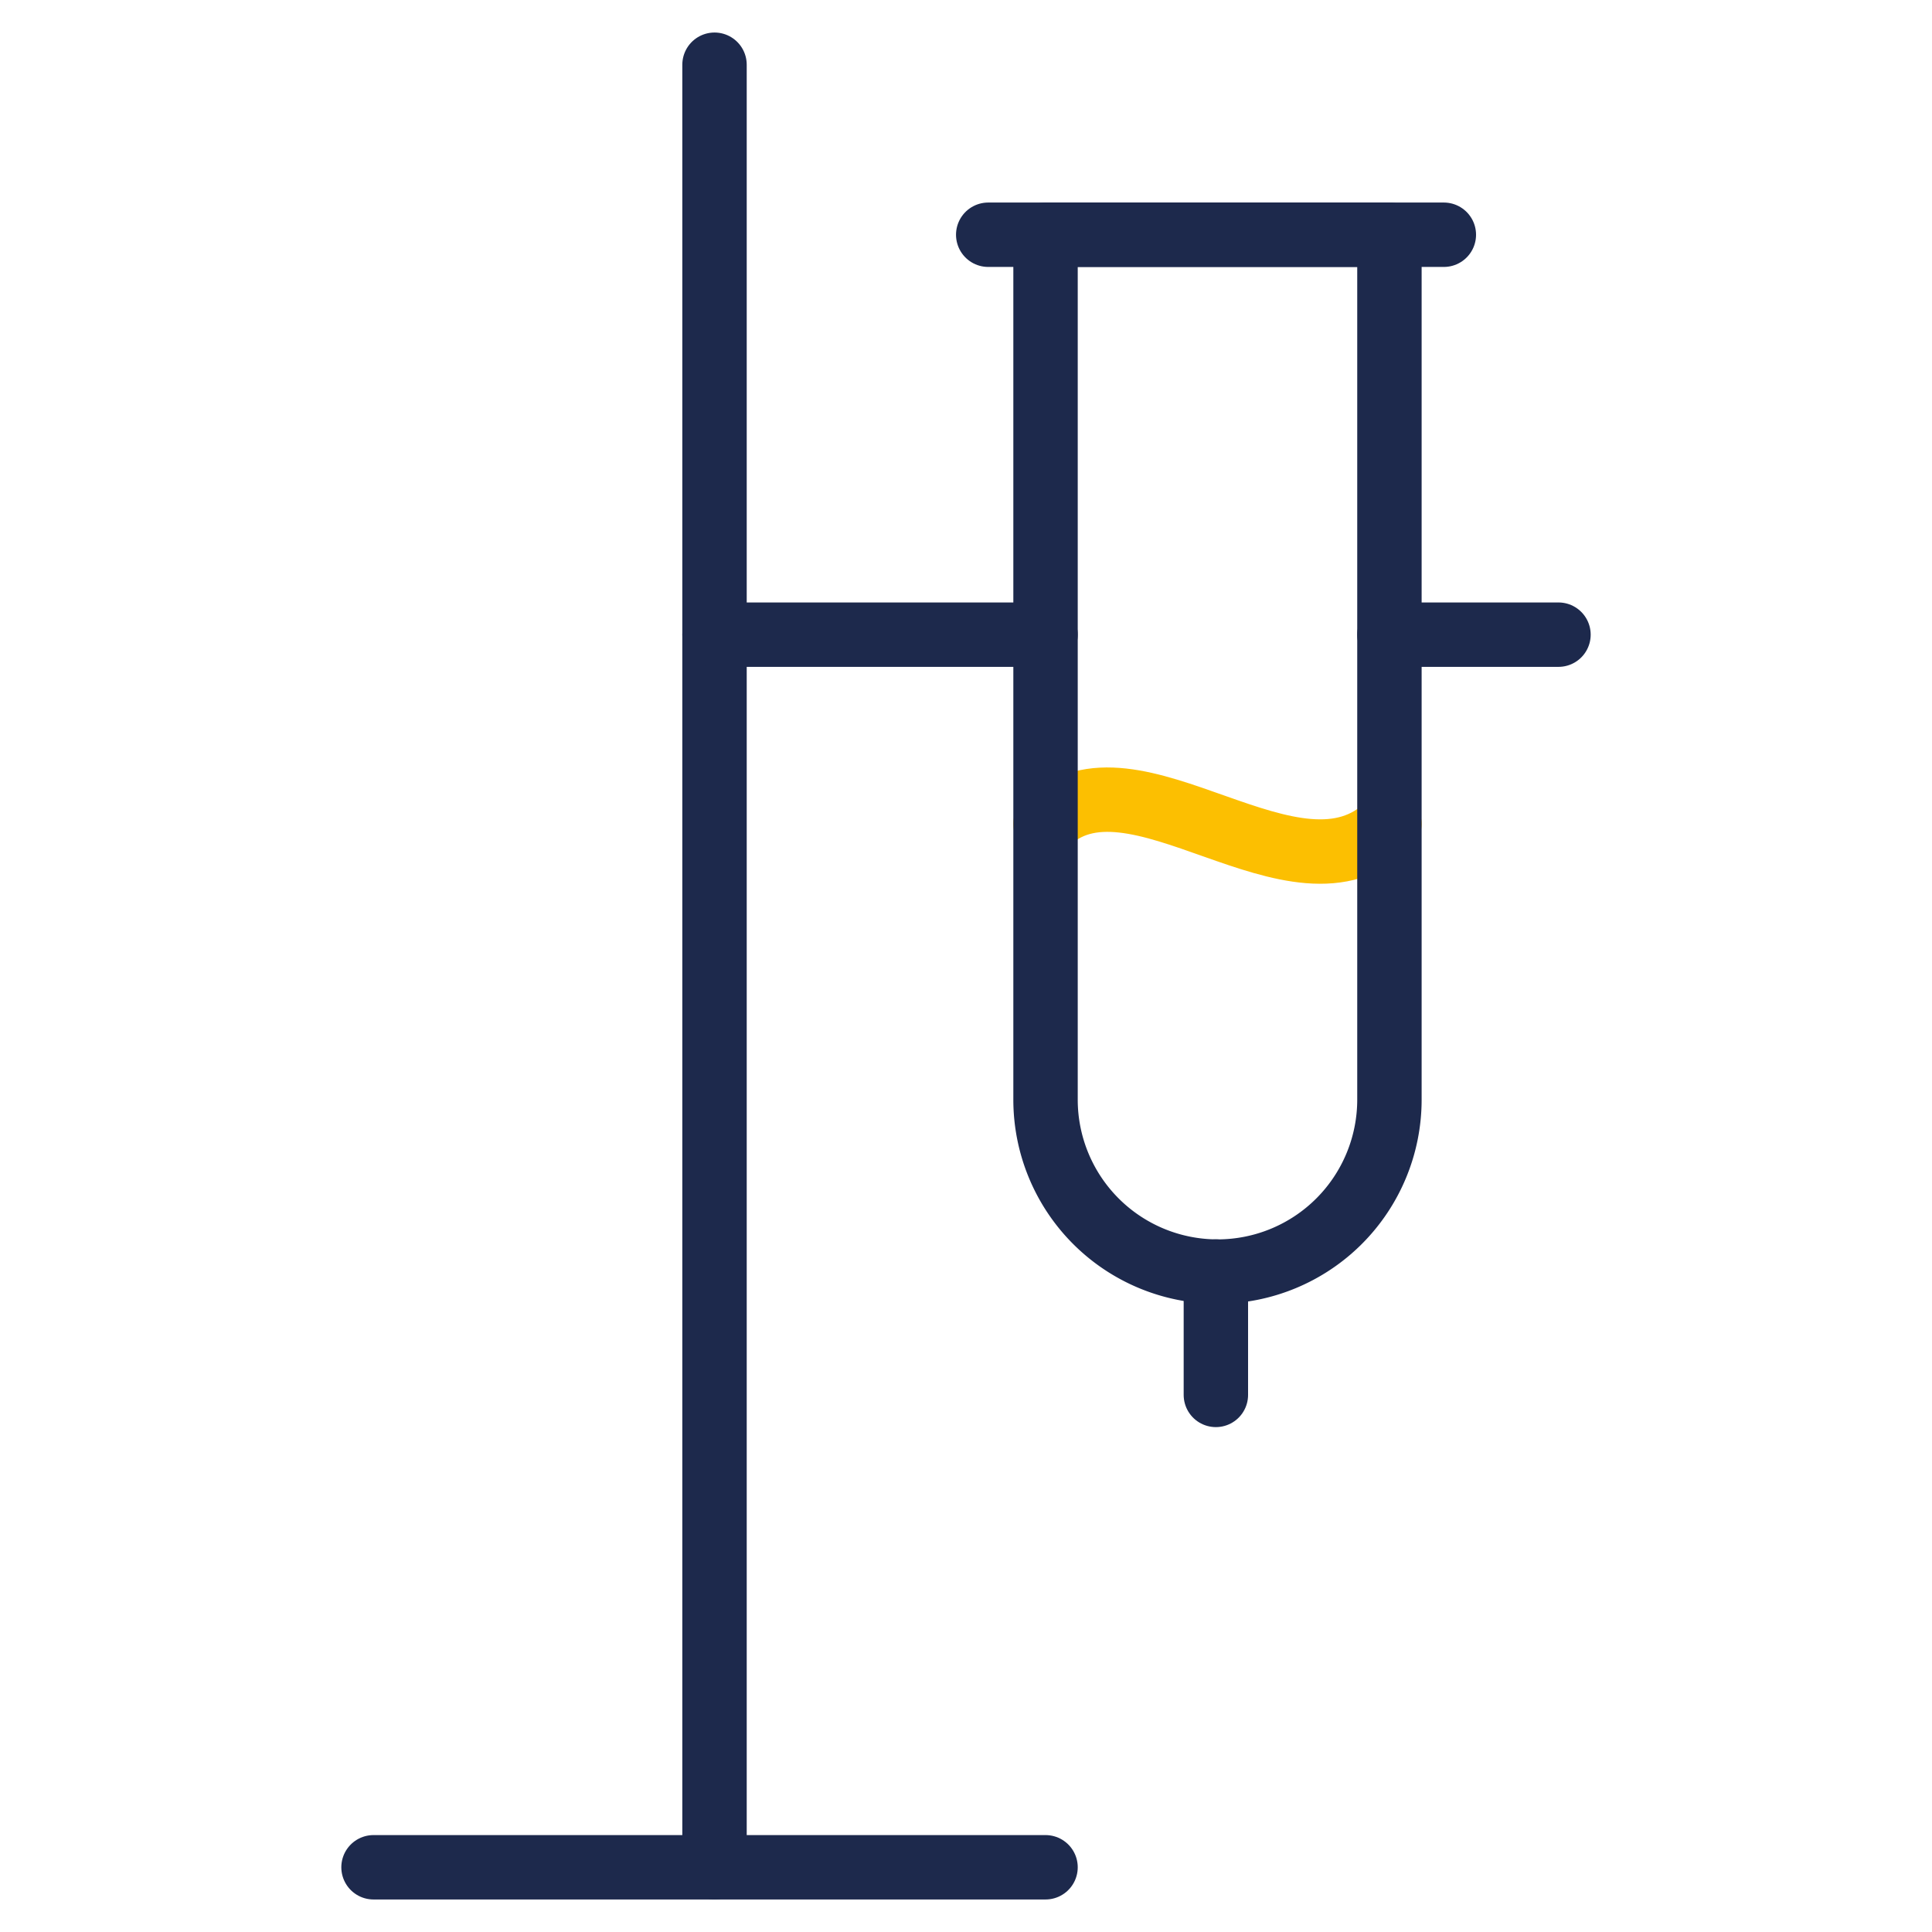
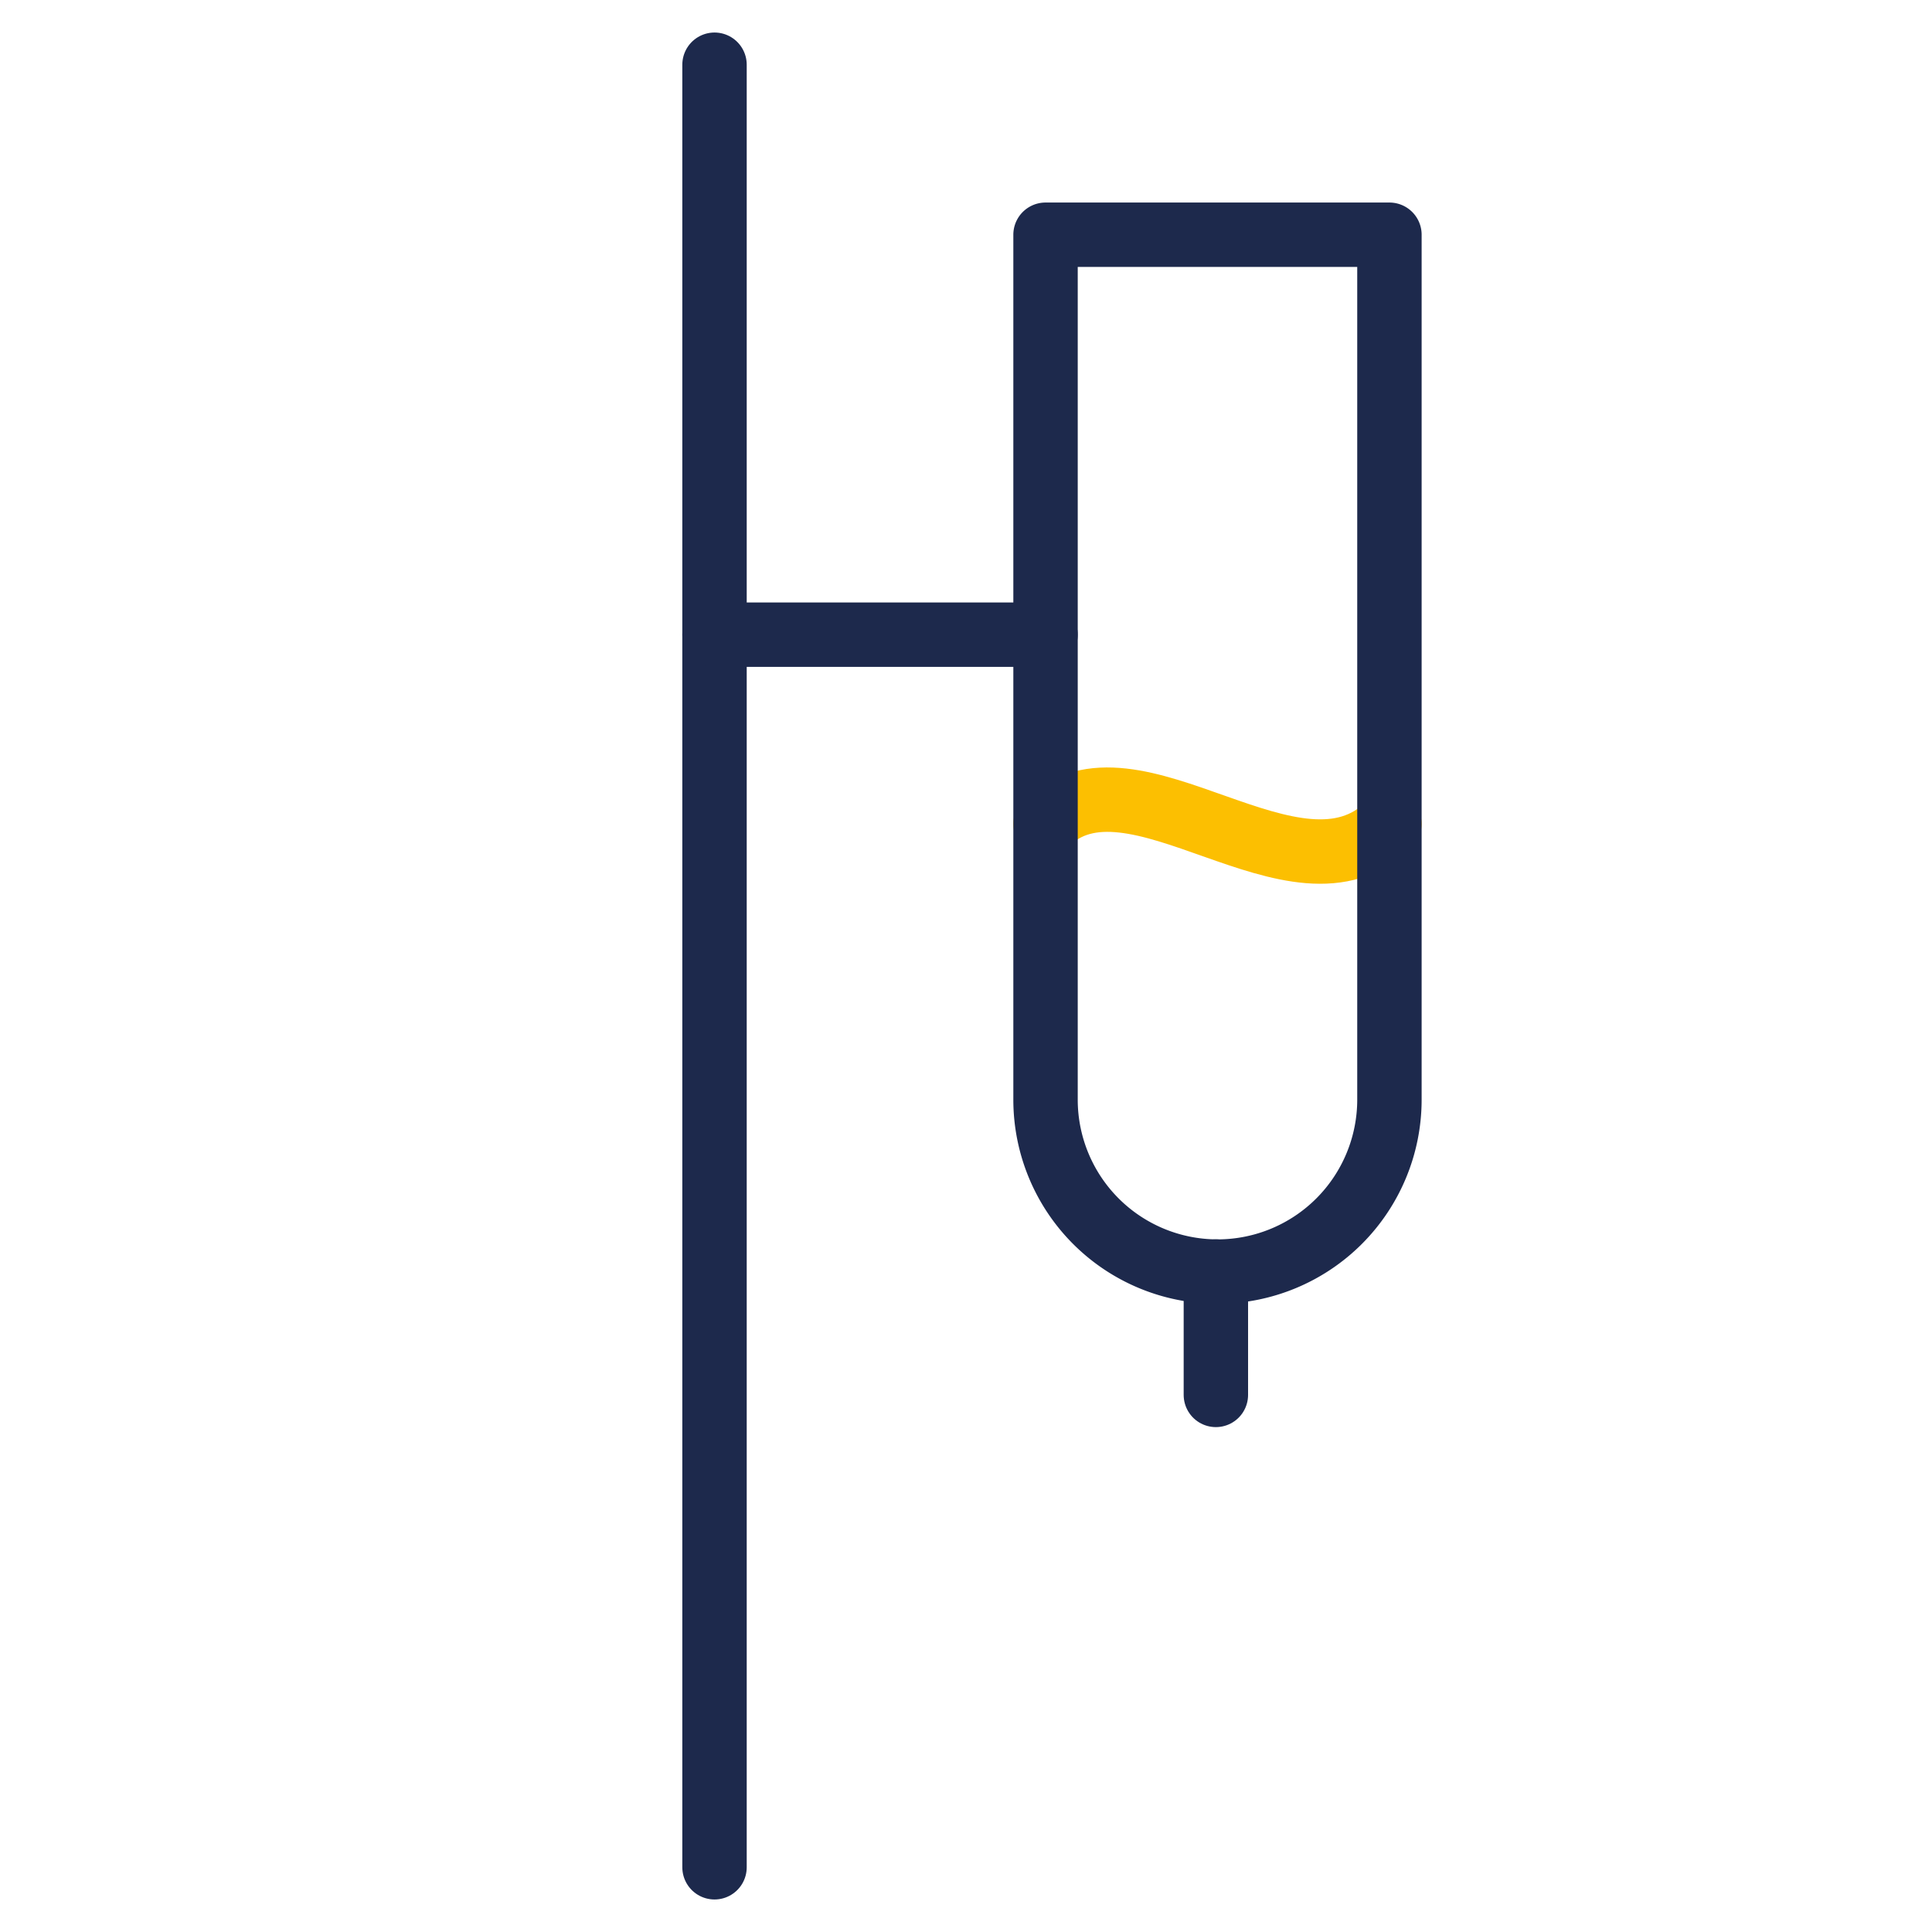
<svg xmlns="http://www.w3.org/2000/svg" viewBox="0 0 60 60">
  <defs>
    <style>.cls-1,.cls-2{fill:none;stroke-linecap:round;stroke-linejoin:round;stroke-width:2px;}.cls-1{stroke:#1d294c;}.cls-2{stroke:#fcbf01;}</style>
  </defs>
  <title>purification</title>
  <g id="Layer_5" data-name="Layer 5">
    <line class="cls-1" x1="37.76" y1="43.32" x2="37.76" y2="39.49" />
    <path class="cls-2" d="M32.47,25.59c2.69-2.69,7.79,2.89,10.68,0" />
-     <line class="cls-1" x1="30.69" y1="7.29" x2="44.84" y2="7.29" />
    <line class="cls-1" x1="22.19" y1="2.01" x2="22.19" y2="57.99" />
-     <line class="cls-1" x1="11.6" y1="57.99" x2="32.47" y2="57.99" />
-     <line class="cls-1" x1="43.15" y1="19.71" x2="48.4" y2="19.71" />
    <line class="cls-1" x1="22.19" y1="19.71" x2="32.47" y2="19.71" />
-     <path class="cls-1" d="M32.47,7.29H43.15a0,0,0,0,1,0,0V34.15a5.34,5.34,0,0,1-5.34,5.34h0a5.34,5.34,0,0,1-5.34-5.34V7.29a0,0,0,0,1,0,0Z" />
+     <path class="cls-1" d="M32.47,7.29H43.15a0,0,0,0,1,0,0V34.15a5.34,5.34,0,0,1-5.34,5.34h0a5.34,5.34,0,0,1-5.34-5.34a0,0,0,0,1,0,0Z" />
  </g>
</svg>